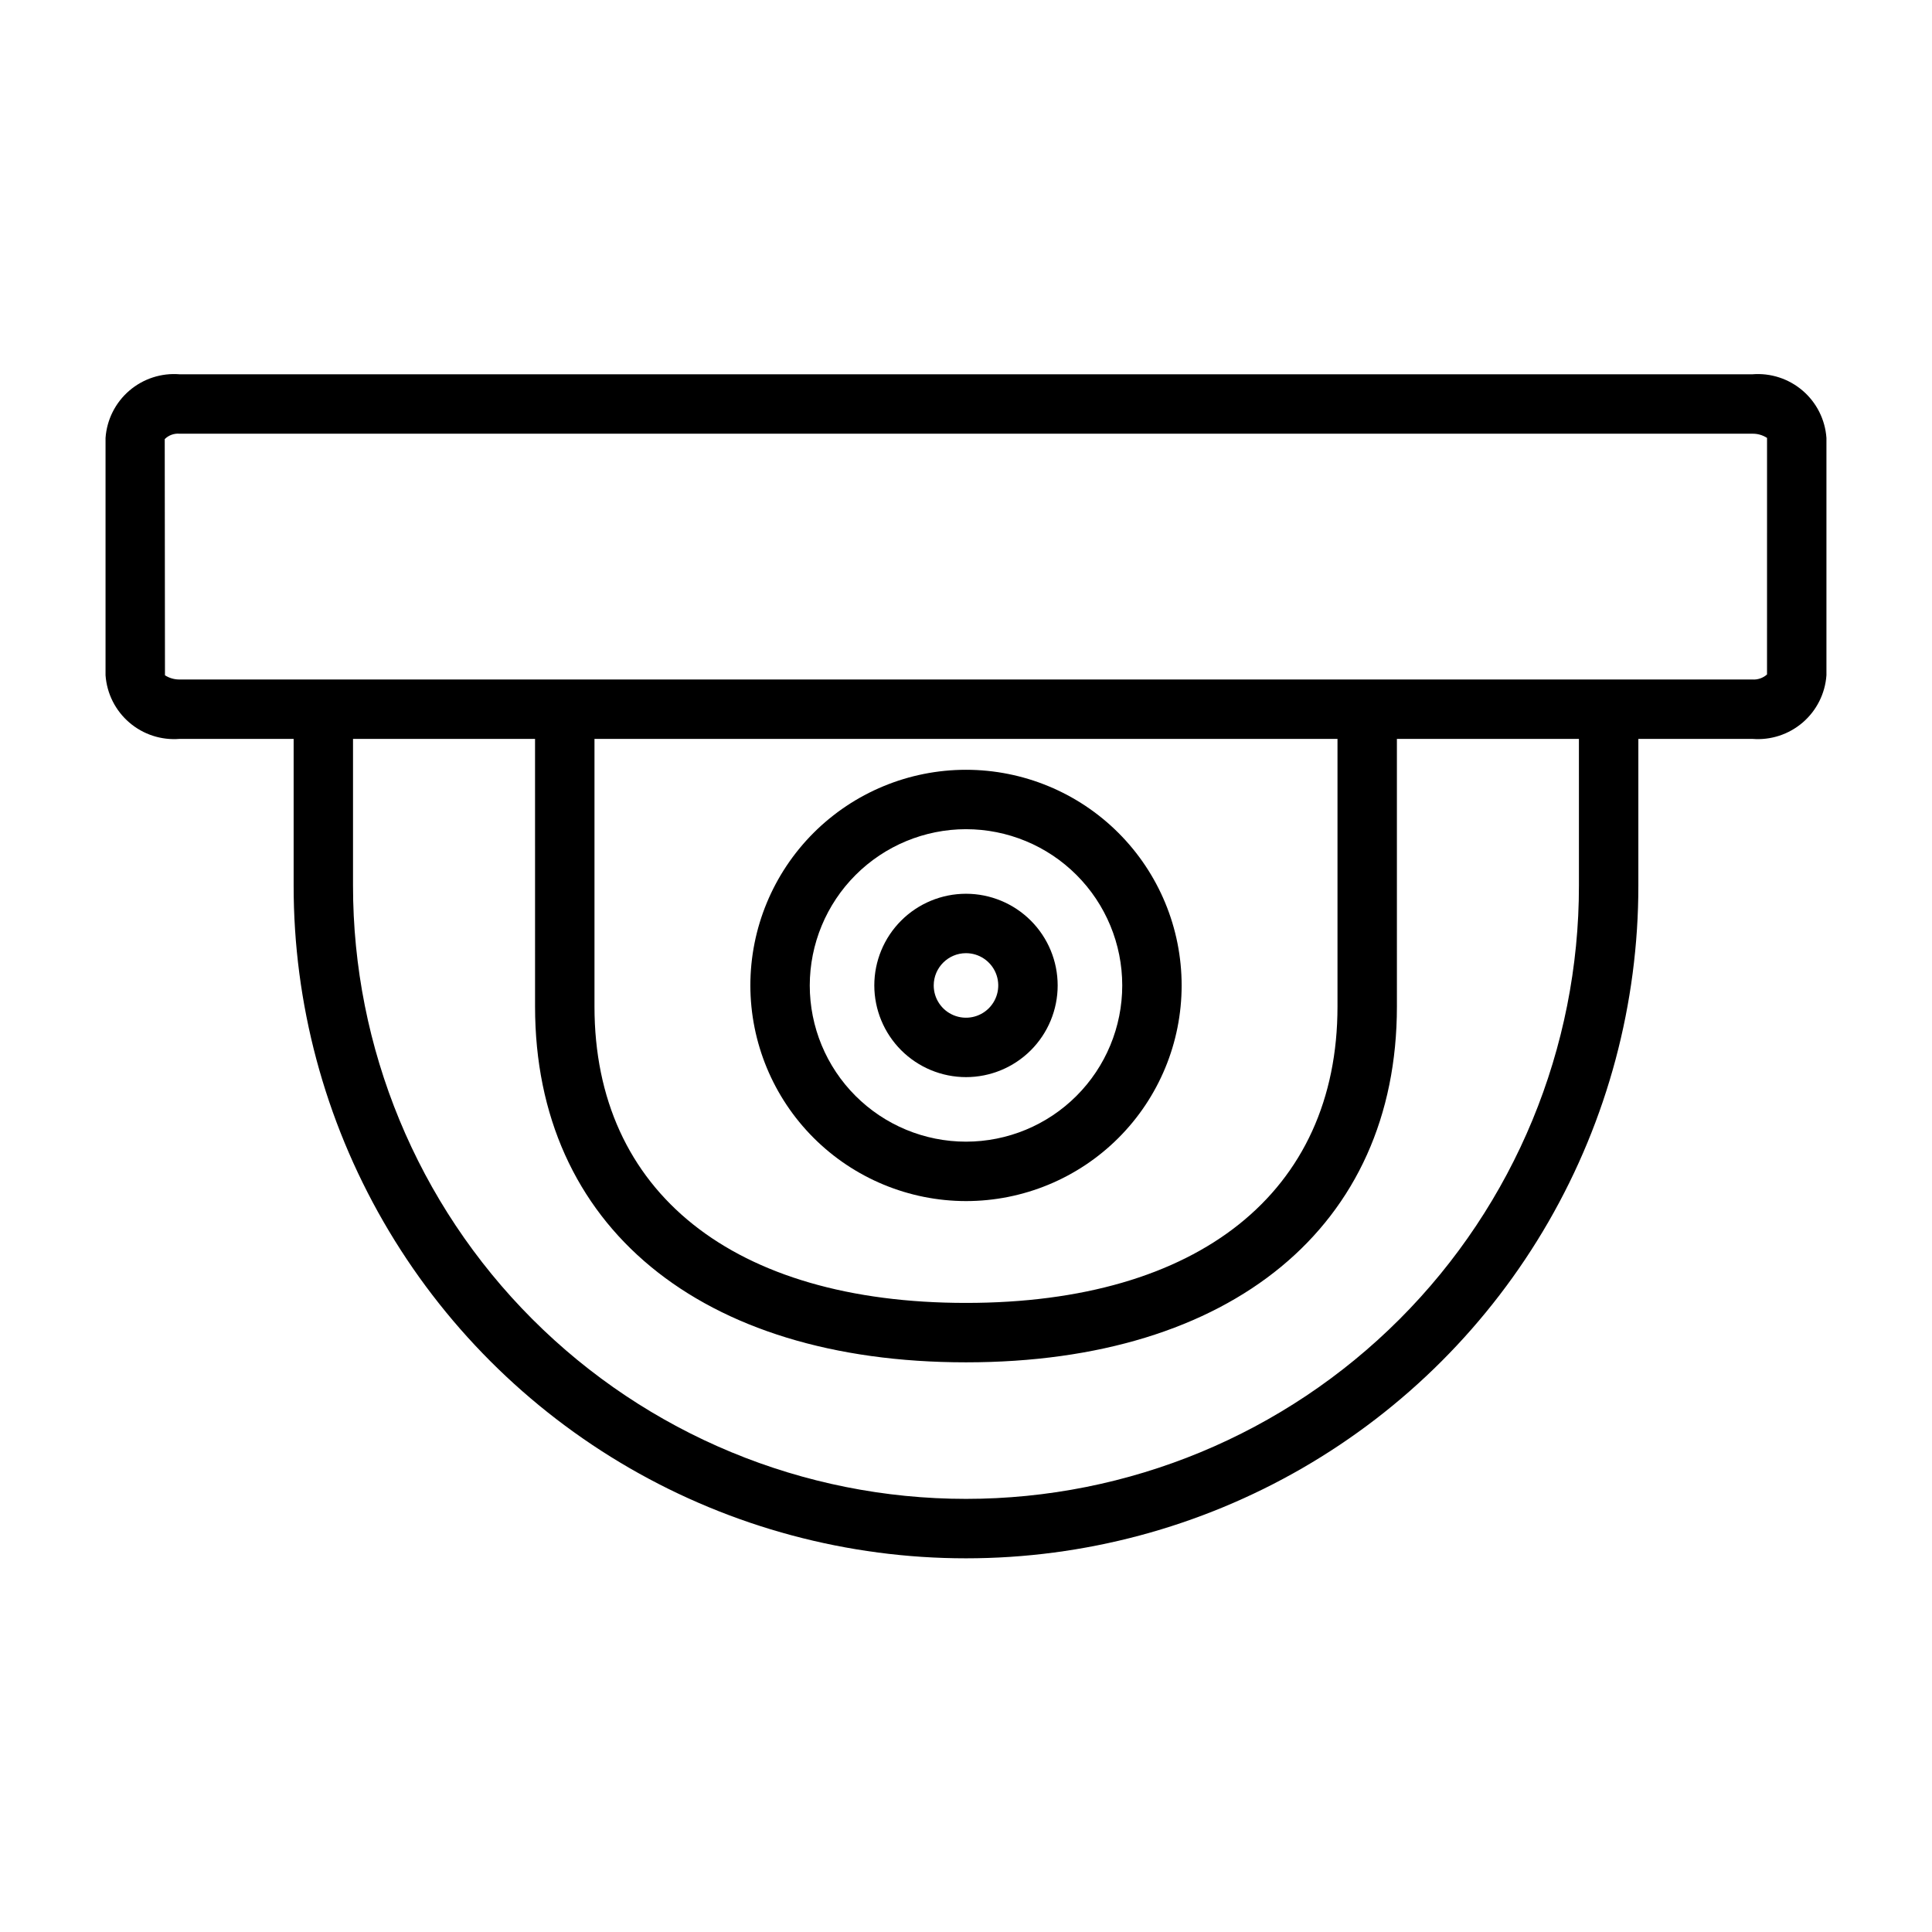
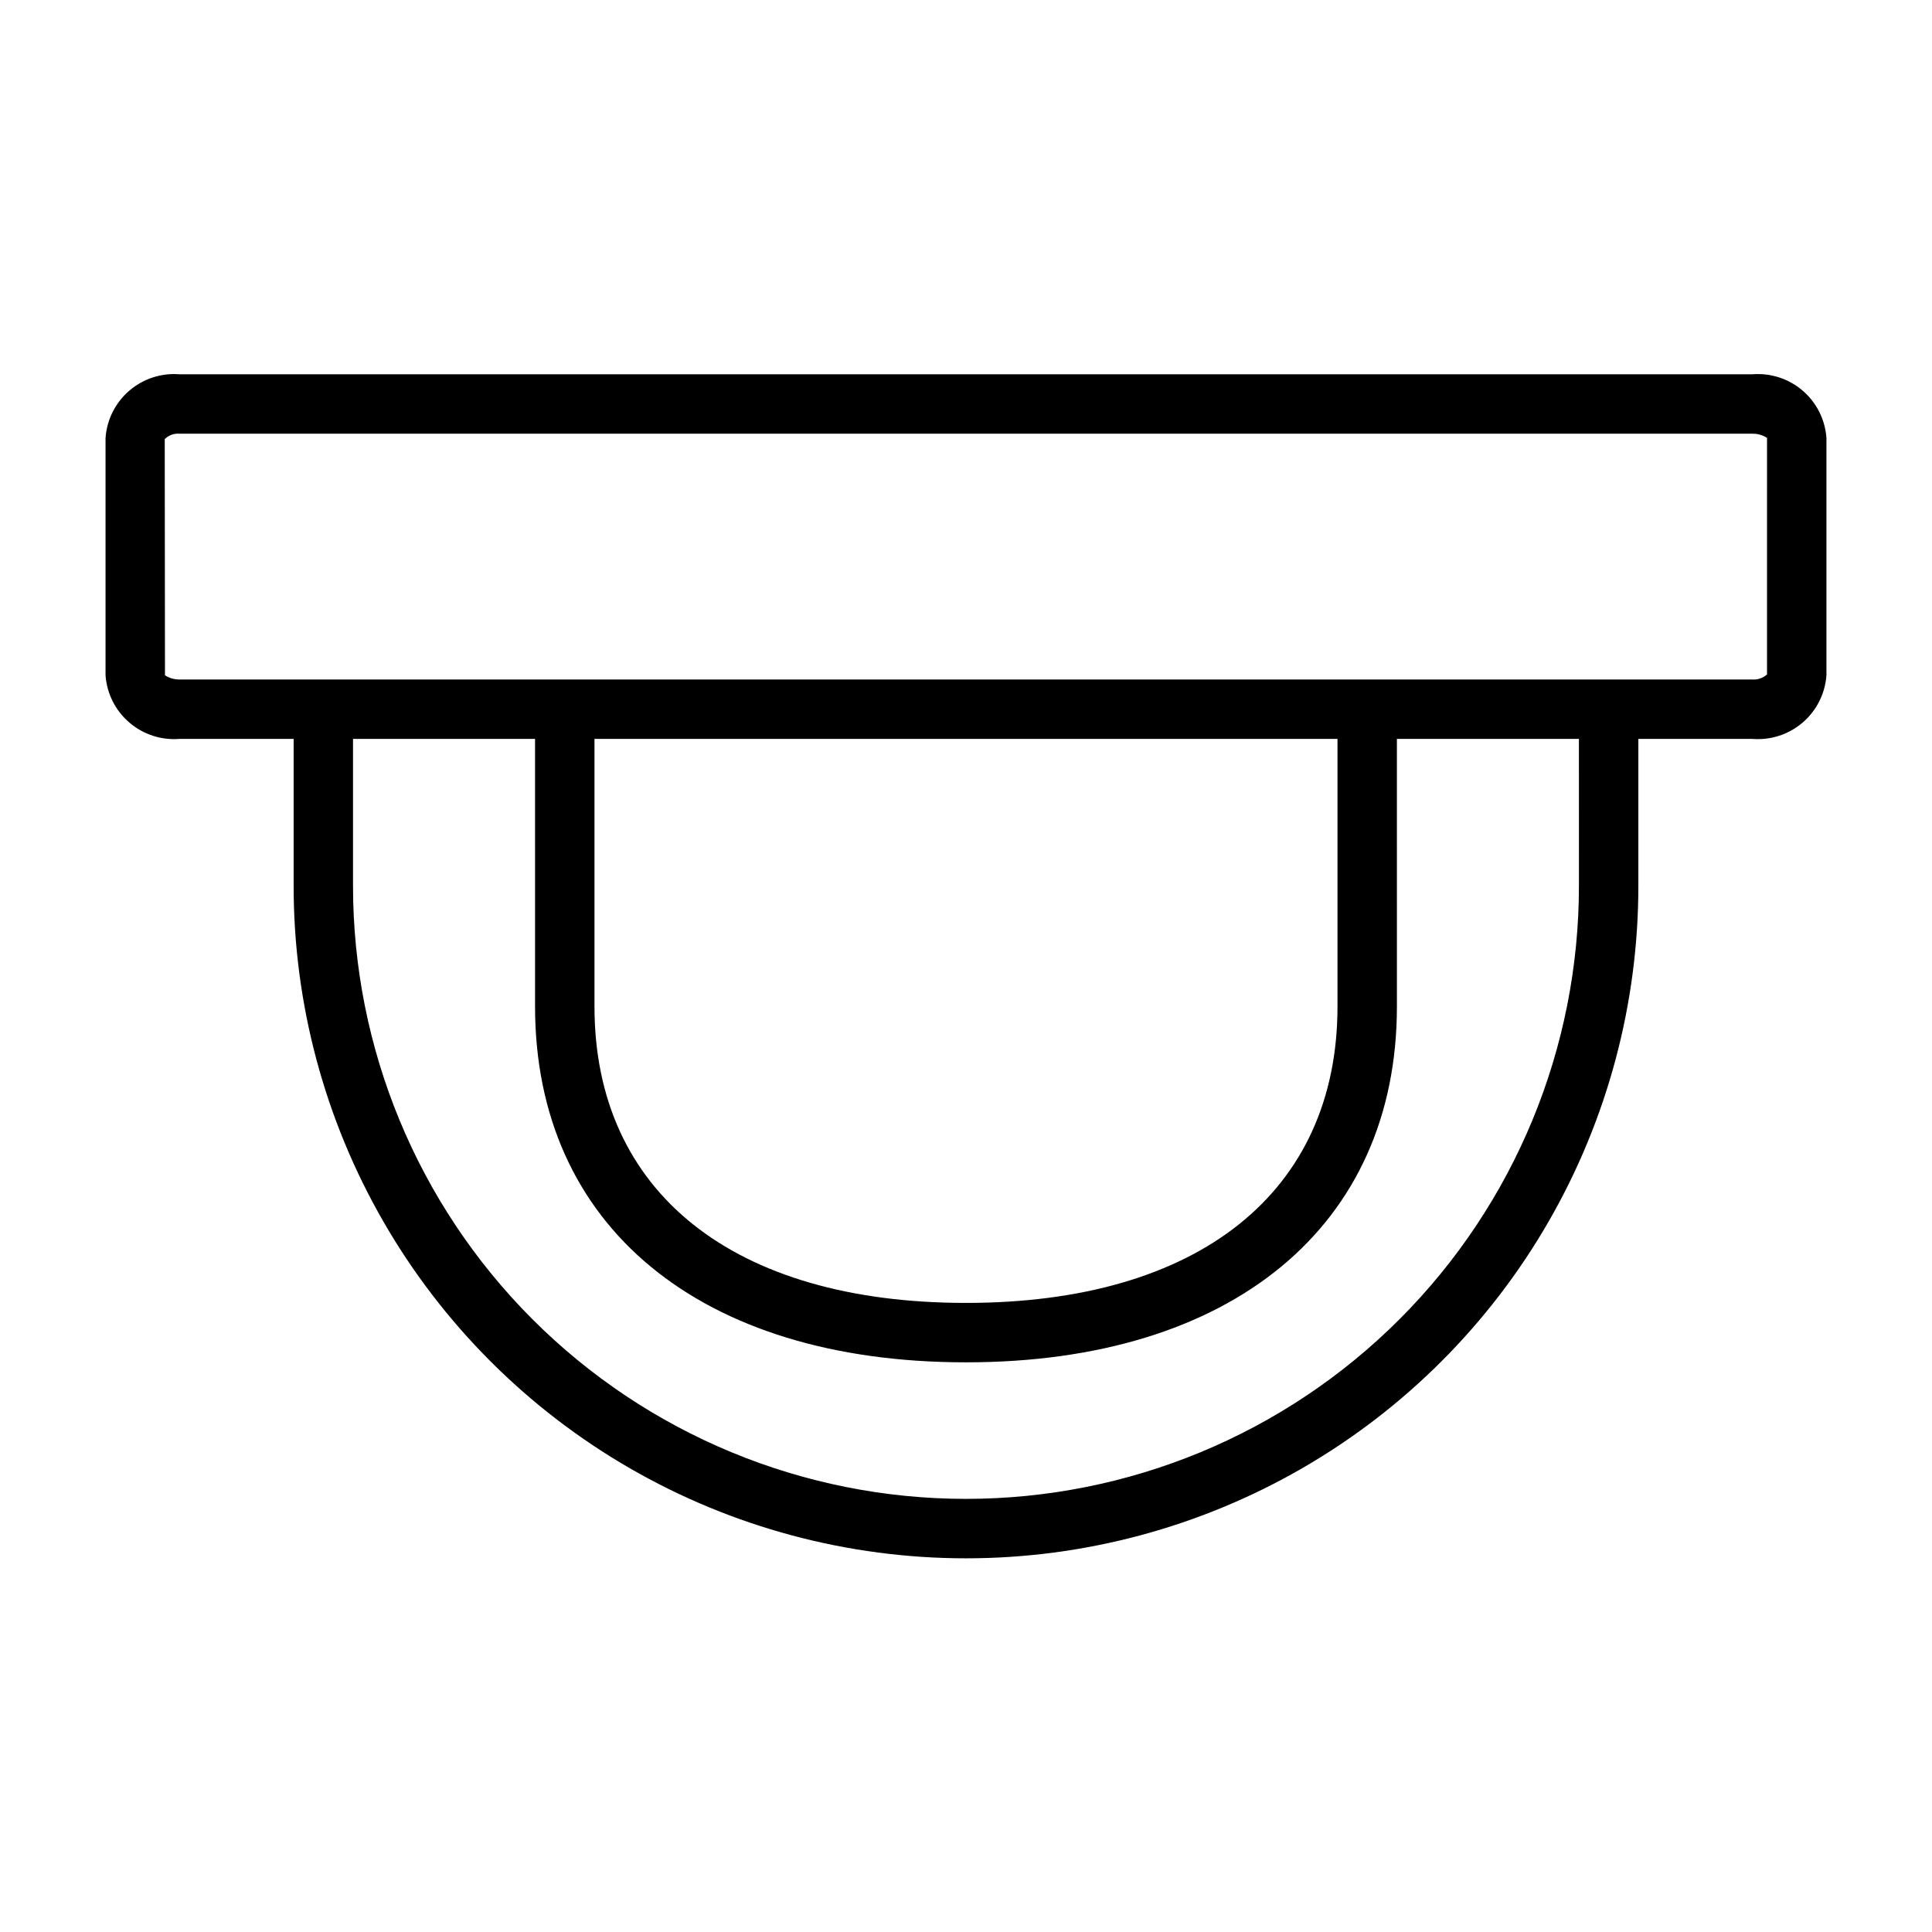
<svg xmlns="http://www.w3.org/2000/svg" fill="#000000" width="800px" height="800px" version="1.1" viewBox="144 144 512 512">
  <g>
    <path d="m608.39 243.19h-416.78c-4.844-0.395-9.648 1.168-13.336 4.332-3.691 3.168-5.961 7.68-6.305 12.527v62.906c0.344 4.852 2.613 9.363 6.305 12.527 3.688 3.168 8.492 4.727 13.336 4.332h30.207v38.809c-0.031 31.297 8.184 62.047 23.816 89.16 15.629 27.113 38.125 49.633 65.227 65.289 27.098 15.656 57.84 23.898 89.137 23.898s62.043-8.242 89.141-23.898c27.098-15.656 49.594-38.176 65.227-65.289 15.629-27.113 23.844-57.863 23.816-89.16v-38.809h30.211c4.844 0.395 9.645-1.168 13.332-4.332 3.688-3.168 5.957-7.676 6.301-12.527v-62.906c-0.344-4.848-2.613-9.359-6.301-12.523-3.688-3.168-8.488-4.727-13.332-4.336zm-45.957 135.43v0.004c0.043 43.105-17.051 84.465-47.52 114.96-30.469 30.5-71.809 47.633-114.92 47.633s-84.449-17.133-114.92-47.633c-30.465-30.496-47.562-71.855-47.52-114.96v-38.809h48.238l0.004 70.934c0 58.156 43.758 94.281 114.2 94.281s114.2-36.125 114.2-94.281l-0.004-70.934h48.238zm-63.984-38.805v70.934c0 49.176-36.809 78.535-98.453 78.535-61.645 0-98.453-29.359-98.453-78.535v-70.934zm113.83-17.082h0.004c-1.062 0.953-2.469 1.438-3.891 1.34h-416.78c-1.379 0.02-2.734-0.367-3.894-1.117l-0.062-62.59c1.043-1.039 2.492-1.562 3.957-1.43h416.78c1.379-0.023 2.734 0.363 3.891 1.113z" />
-     <path d="m400 462.3c15.156 0 29.695-6.023 40.41-16.742 10.719-10.715 16.738-25.254 16.738-40.41s-6.019-29.691-16.738-40.41c-10.715-10.715-25.254-16.738-40.41-16.738s-29.691 6.023-40.41 16.738c-10.719 10.719-16.738 25.254-16.738 40.41 0.016 15.152 6.043 29.68 16.758 40.391 10.715 10.715 25.238 16.742 40.391 16.762zm0-98.555c10.98 0 21.512 4.359 29.277 12.125 7.766 7.766 12.129 18.297 12.129 29.277 0 10.984-4.363 21.516-12.129 29.277-7.766 7.766-18.297 12.129-29.277 12.129-10.98 0-21.512-4.363-29.277-12.129-7.766-7.762-12.129-18.293-12.129-29.277 0.016-10.977 4.379-21.5 12.141-29.262 7.766-7.766 18.289-12.129 29.266-12.141z" />
-     <path d="m400 429.45c6.445 0 12.625-2.562 17.18-7.117 4.555-4.559 7.113-10.738 7.113-17.184 0-6.441-2.562-12.621-7.117-17.176-4.559-4.559-10.738-7.117-17.184-7.117-6.441 0.004-12.621 2.562-17.18 7.121-4.555 4.555-7.113 10.738-7.113 17.18 0.012 6.441 2.574 12.617 7.129 17.172 4.555 4.555 10.73 7.113 17.172 7.121zm0-32.848c3.461 0 6.574 2.086 7.898 5.281 1.324 3.195 0.59 6.871-1.855 9.32-2.445 2.445-6.121 3.176-9.316 1.852-3.195-1.32-5.281-4.438-5.281-7.898 0.004-4.723 3.832-8.551 8.555-8.555z" />
  </g>
</svg>